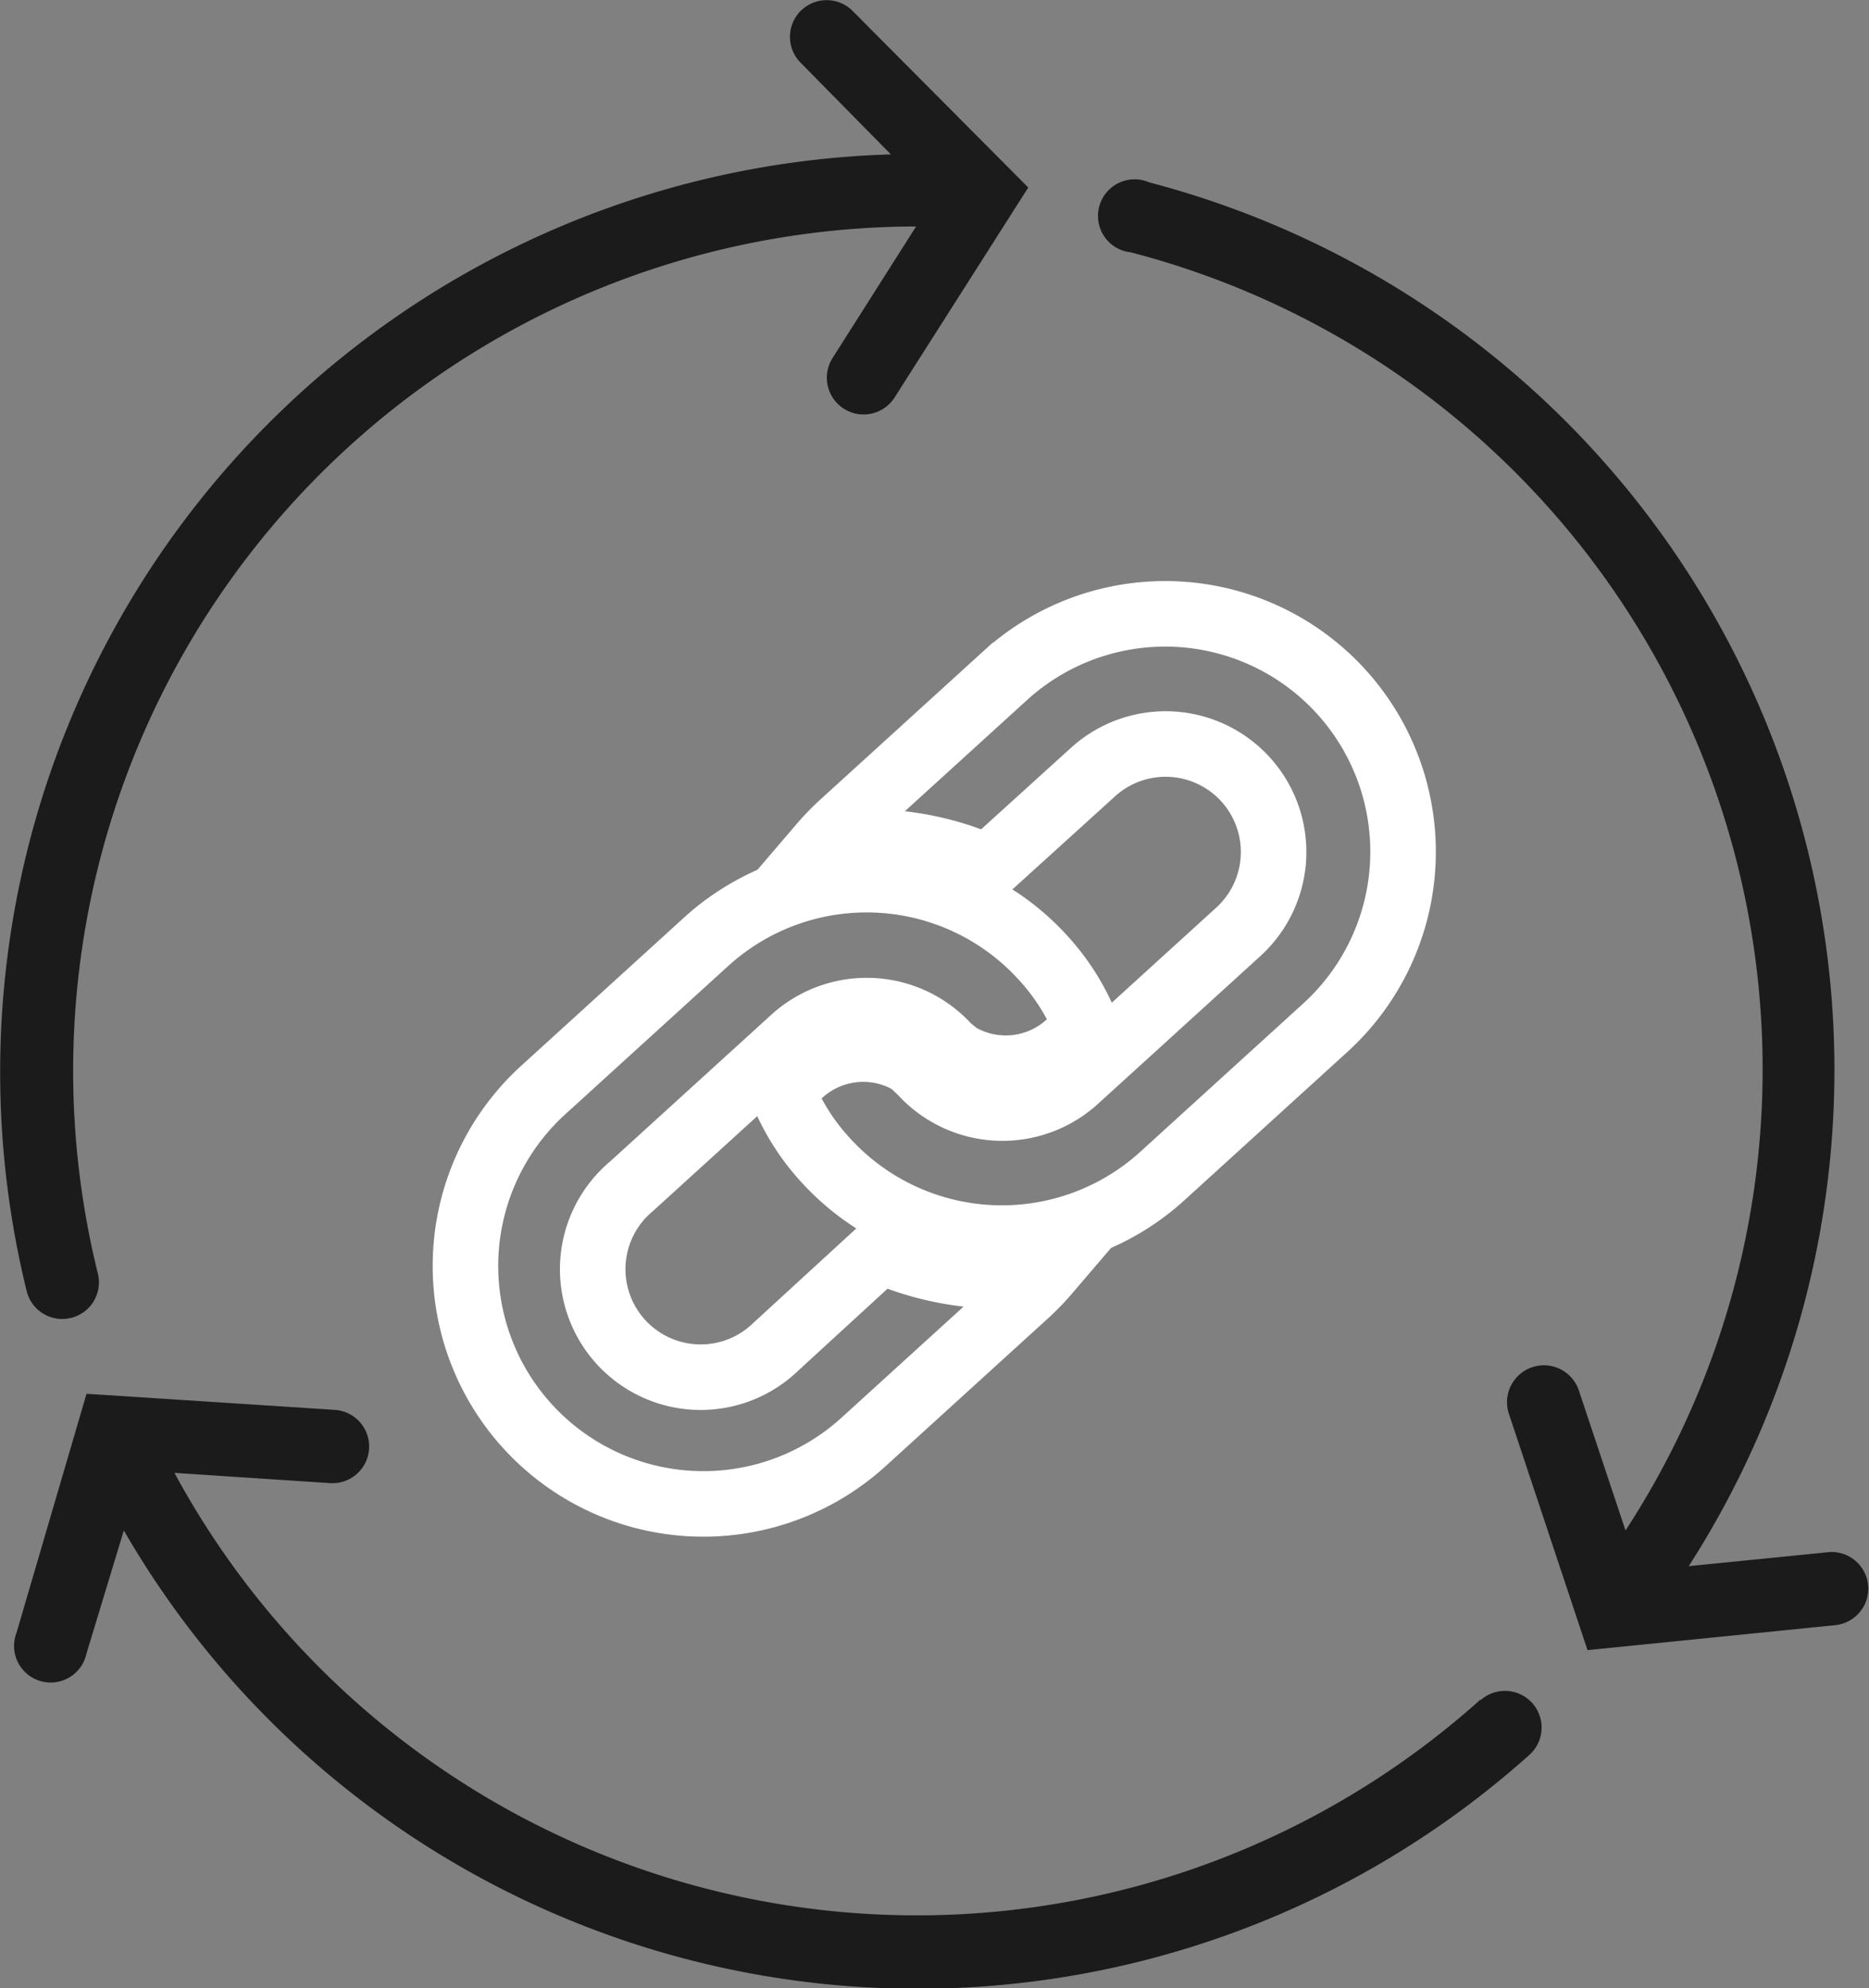
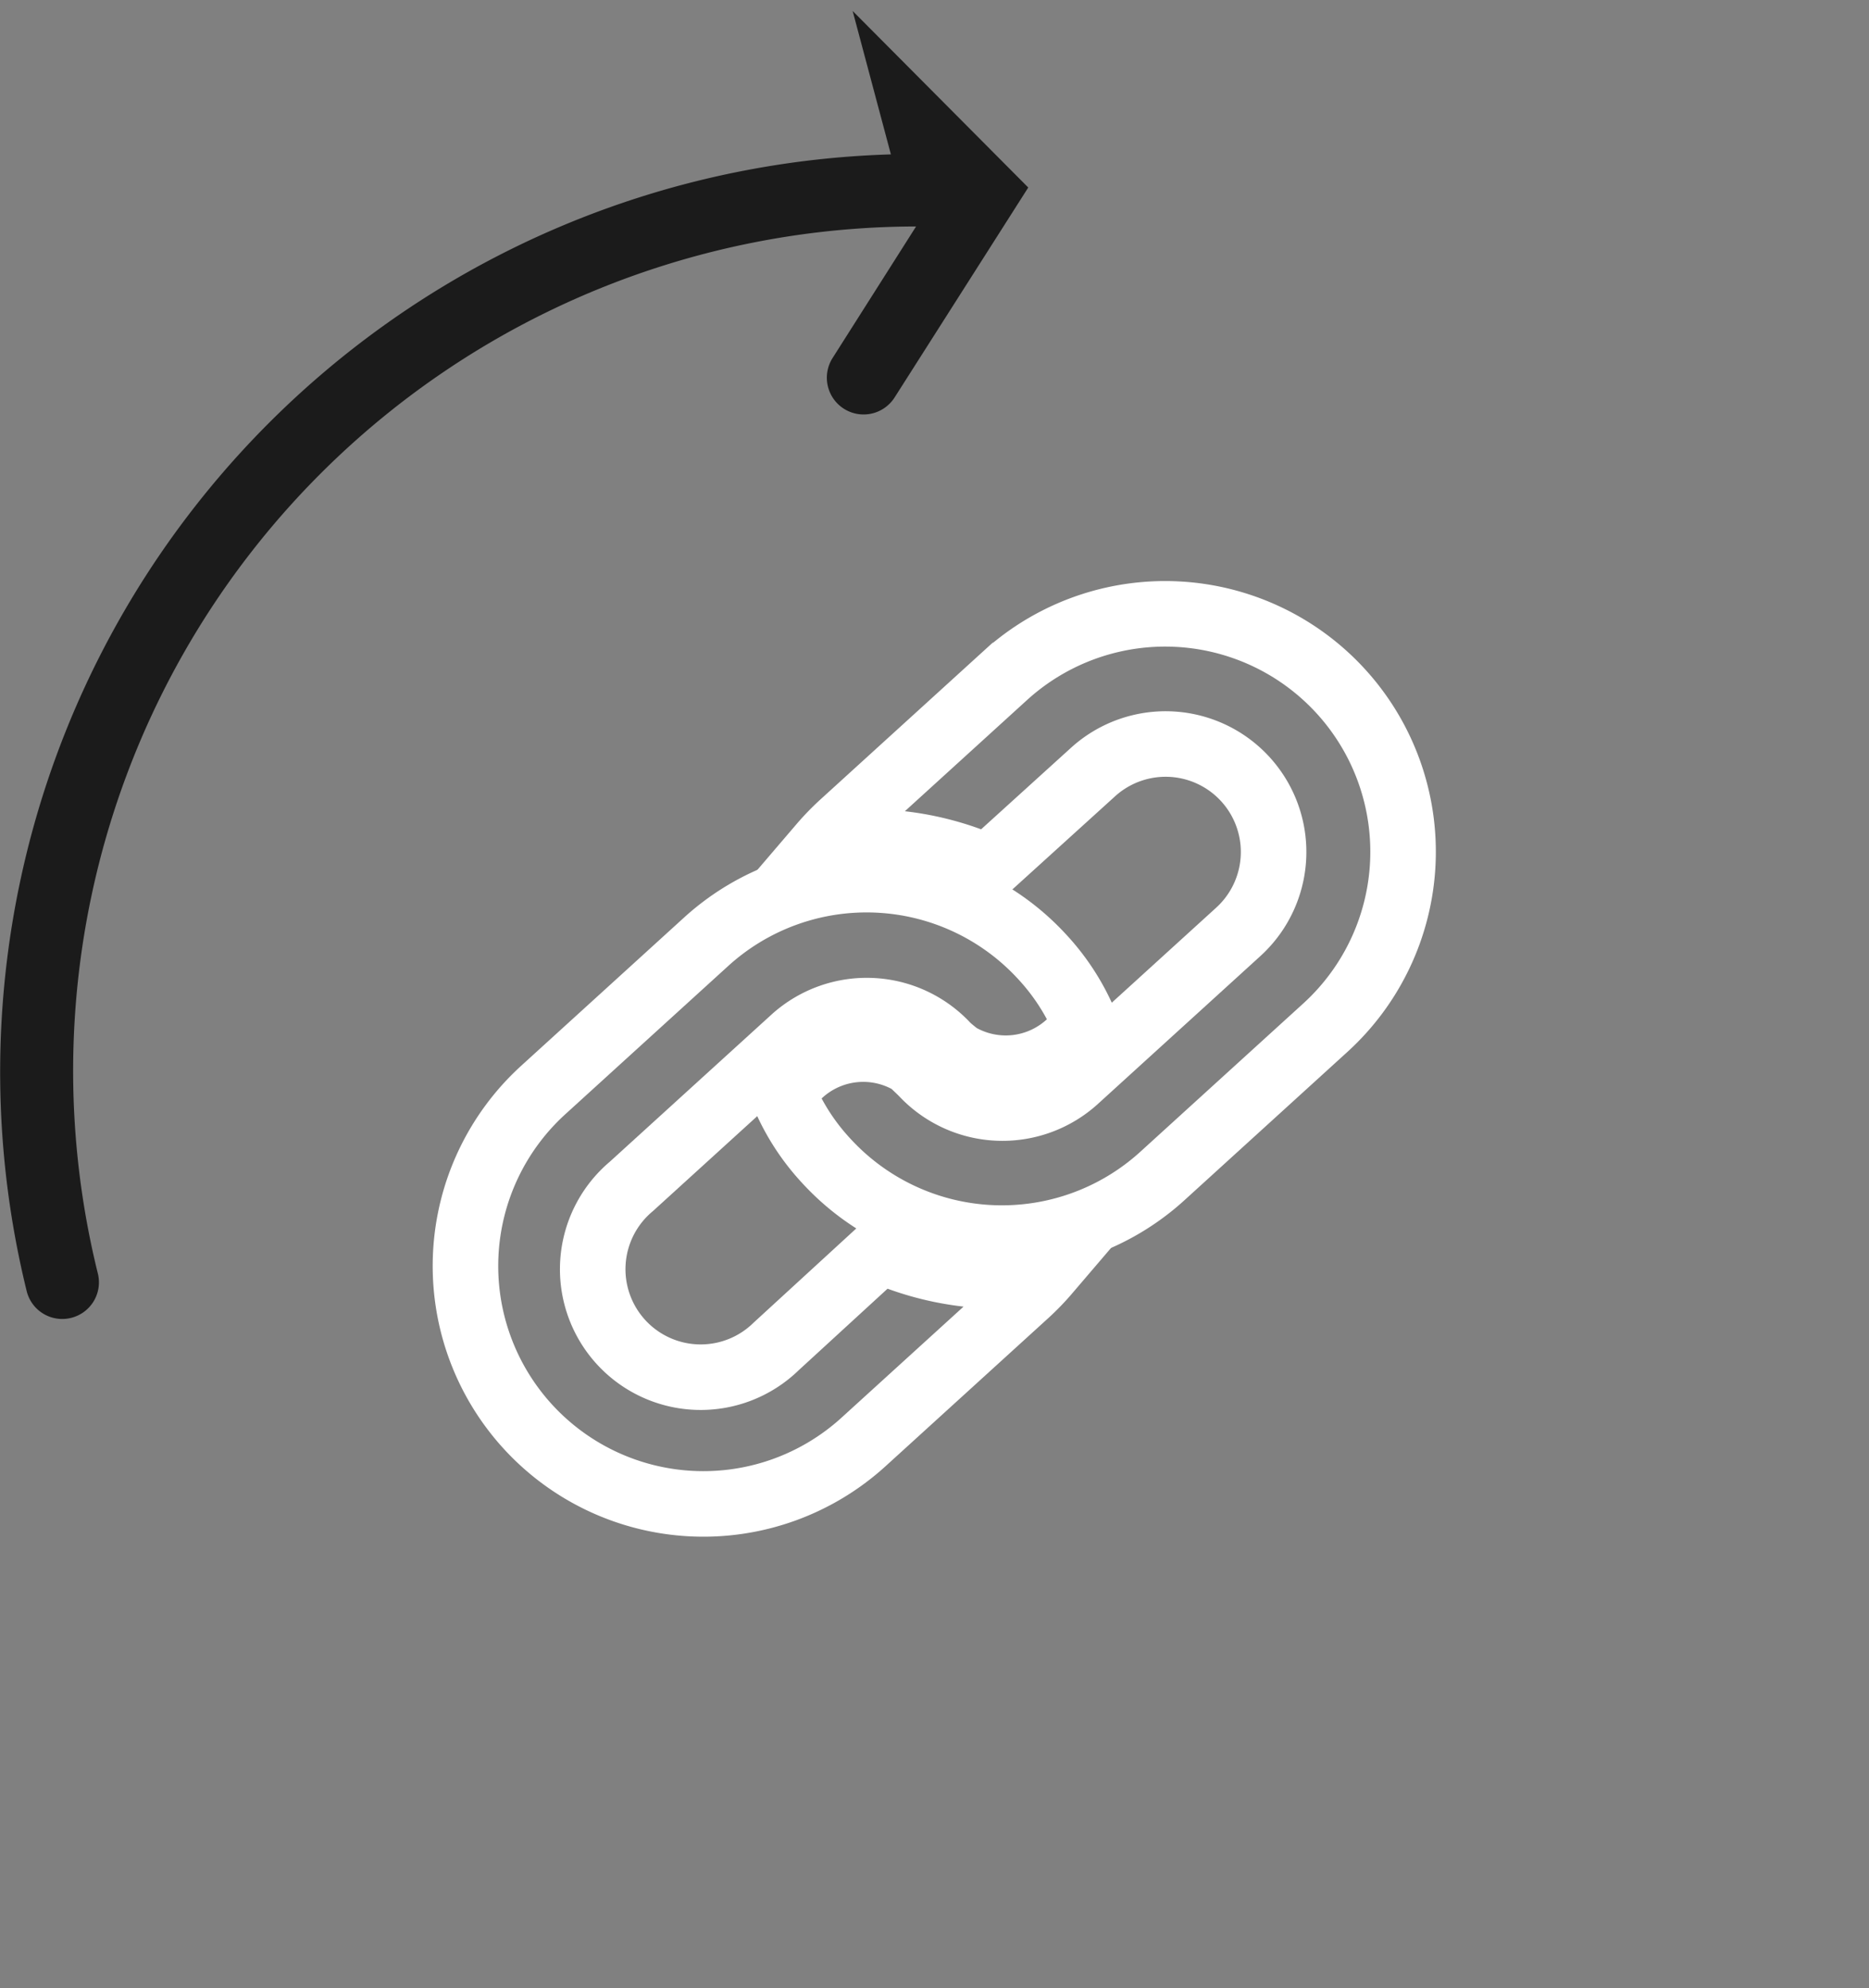
<svg xmlns="http://www.w3.org/2000/svg" id="Layer_1" data-name="Layer 1" viewBox="0 0 80.14 85.24">
  <rect x="0" y="0" width="80.14" height="85.24" fill="#808080" stroke="none" />
  <defs>
    <style>.cls-1{fill:#1b1b1b;}.cls-2{fill:none;stroke:#fff;stroke-miterlimit:10;stroke-width:2.81px;}</style>
  </defs>
  <title>EVR1</title>
-   <path class="cls-1" d="M98.34,83.93l-6,.6A39.34,39.34,0,0,0,69.21,25.2a1.57,1.57,0,1,0-.79,3A36.19,36.19,0,0,1,89.63,83l-2-6a1.57,1.57,0,1,0-3,1L88,88.13l10.62-1.07a1.57,1.57,0,0,0-.31-3.13Z" transform="translate(-19.93 -17.38)" />
-   <path class="cls-1" d="M83.41,90.25a36.19,36.19,0,0,1-56-9.72l6.67.44a1.57,1.57,0,0,0,.21-3.14l-10.65-.69-3,10.24a1.57,1.57,0,1,0,3,.89L25.24,83a39.31,39.31,0,0,0,60.27,9.62,1.57,1.57,0,0,0-2.1-2.34Z" transform="translate(-19.93 -17.38)" />
-   <path class="cls-1" d="M23,73.88A1.57,1.57,0,0,0,24.13,72,36.2,36.2,0,0,1,59.21,27.09l-3.58,5.64a1.57,1.57,0,1,0,2.66,1.69l5.73-9-7.53-7.57a1.57,1.57,0,1,0-2.23,2.22h0L58.13,24A39.36,39.36,0,0,0,21.07,72.72,1.57,1.57,0,0,0,23,73.88Z" transform="translate(-19.93 -17.38)" />
+   <path class="cls-1" d="M23,73.88A1.57,1.57,0,0,0,24.13,72,36.2,36.2,0,0,1,59.21,27.09l-3.58,5.64a1.57,1.57,0,1,0,2.66,1.69l5.73-9-7.53-7.57h0L58.13,24A39.36,39.36,0,0,0,21.07,72.72,1.57,1.57,0,0,0,23,73.88Z" transform="translate(-19.93 -17.38)" />
  <path class="cls-2" d="M59.48,63.39a4.68,4.68,0,0,0,6.54.32l7-6.37a4.63,4.63,0,1,0-6.22-6.86l-4.51,4.09a12.74,12.74,0,0,0-7.14-.94,10.48,10.48,0,0,1,.89-.92l7-6.37a10.2,10.2,0,1,1,13.7,15.12l-7,6.37a10.22,10.22,0,0,1-14.41-.71,9.61,9.61,0,0,1-1.73-2.64c-.07-.42.3-.78.57-1A4,4,0,0,1,59,62.93S59.35,63.26,59.48,63.39Z" transform="translate(-19.93 -17.38)" />
  <path class="cls-2" d="M60.52,62.2A4.68,4.68,0,0,0,54,61.88l-7,6.37a4.63,4.63,0,1,0,6.21,6.86L57.69,71a12.73,12.73,0,0,0,7.14.93,10.39,10.39,0,0,1-.89.92l-7,6.37a10.2,10.2,0,1,1-13.7-15.12l7-6.37a10.22,10.22,0,0,1,14.41.71,9.67,9.67,0,0,1,1.73,2.64c.07.42-.3.78-.57,1a4,4,0,0,1-4.78.55S60.65,62.34,60.52,62.2Z" transform="translate(-19.93 -17.38)" />
</svg>